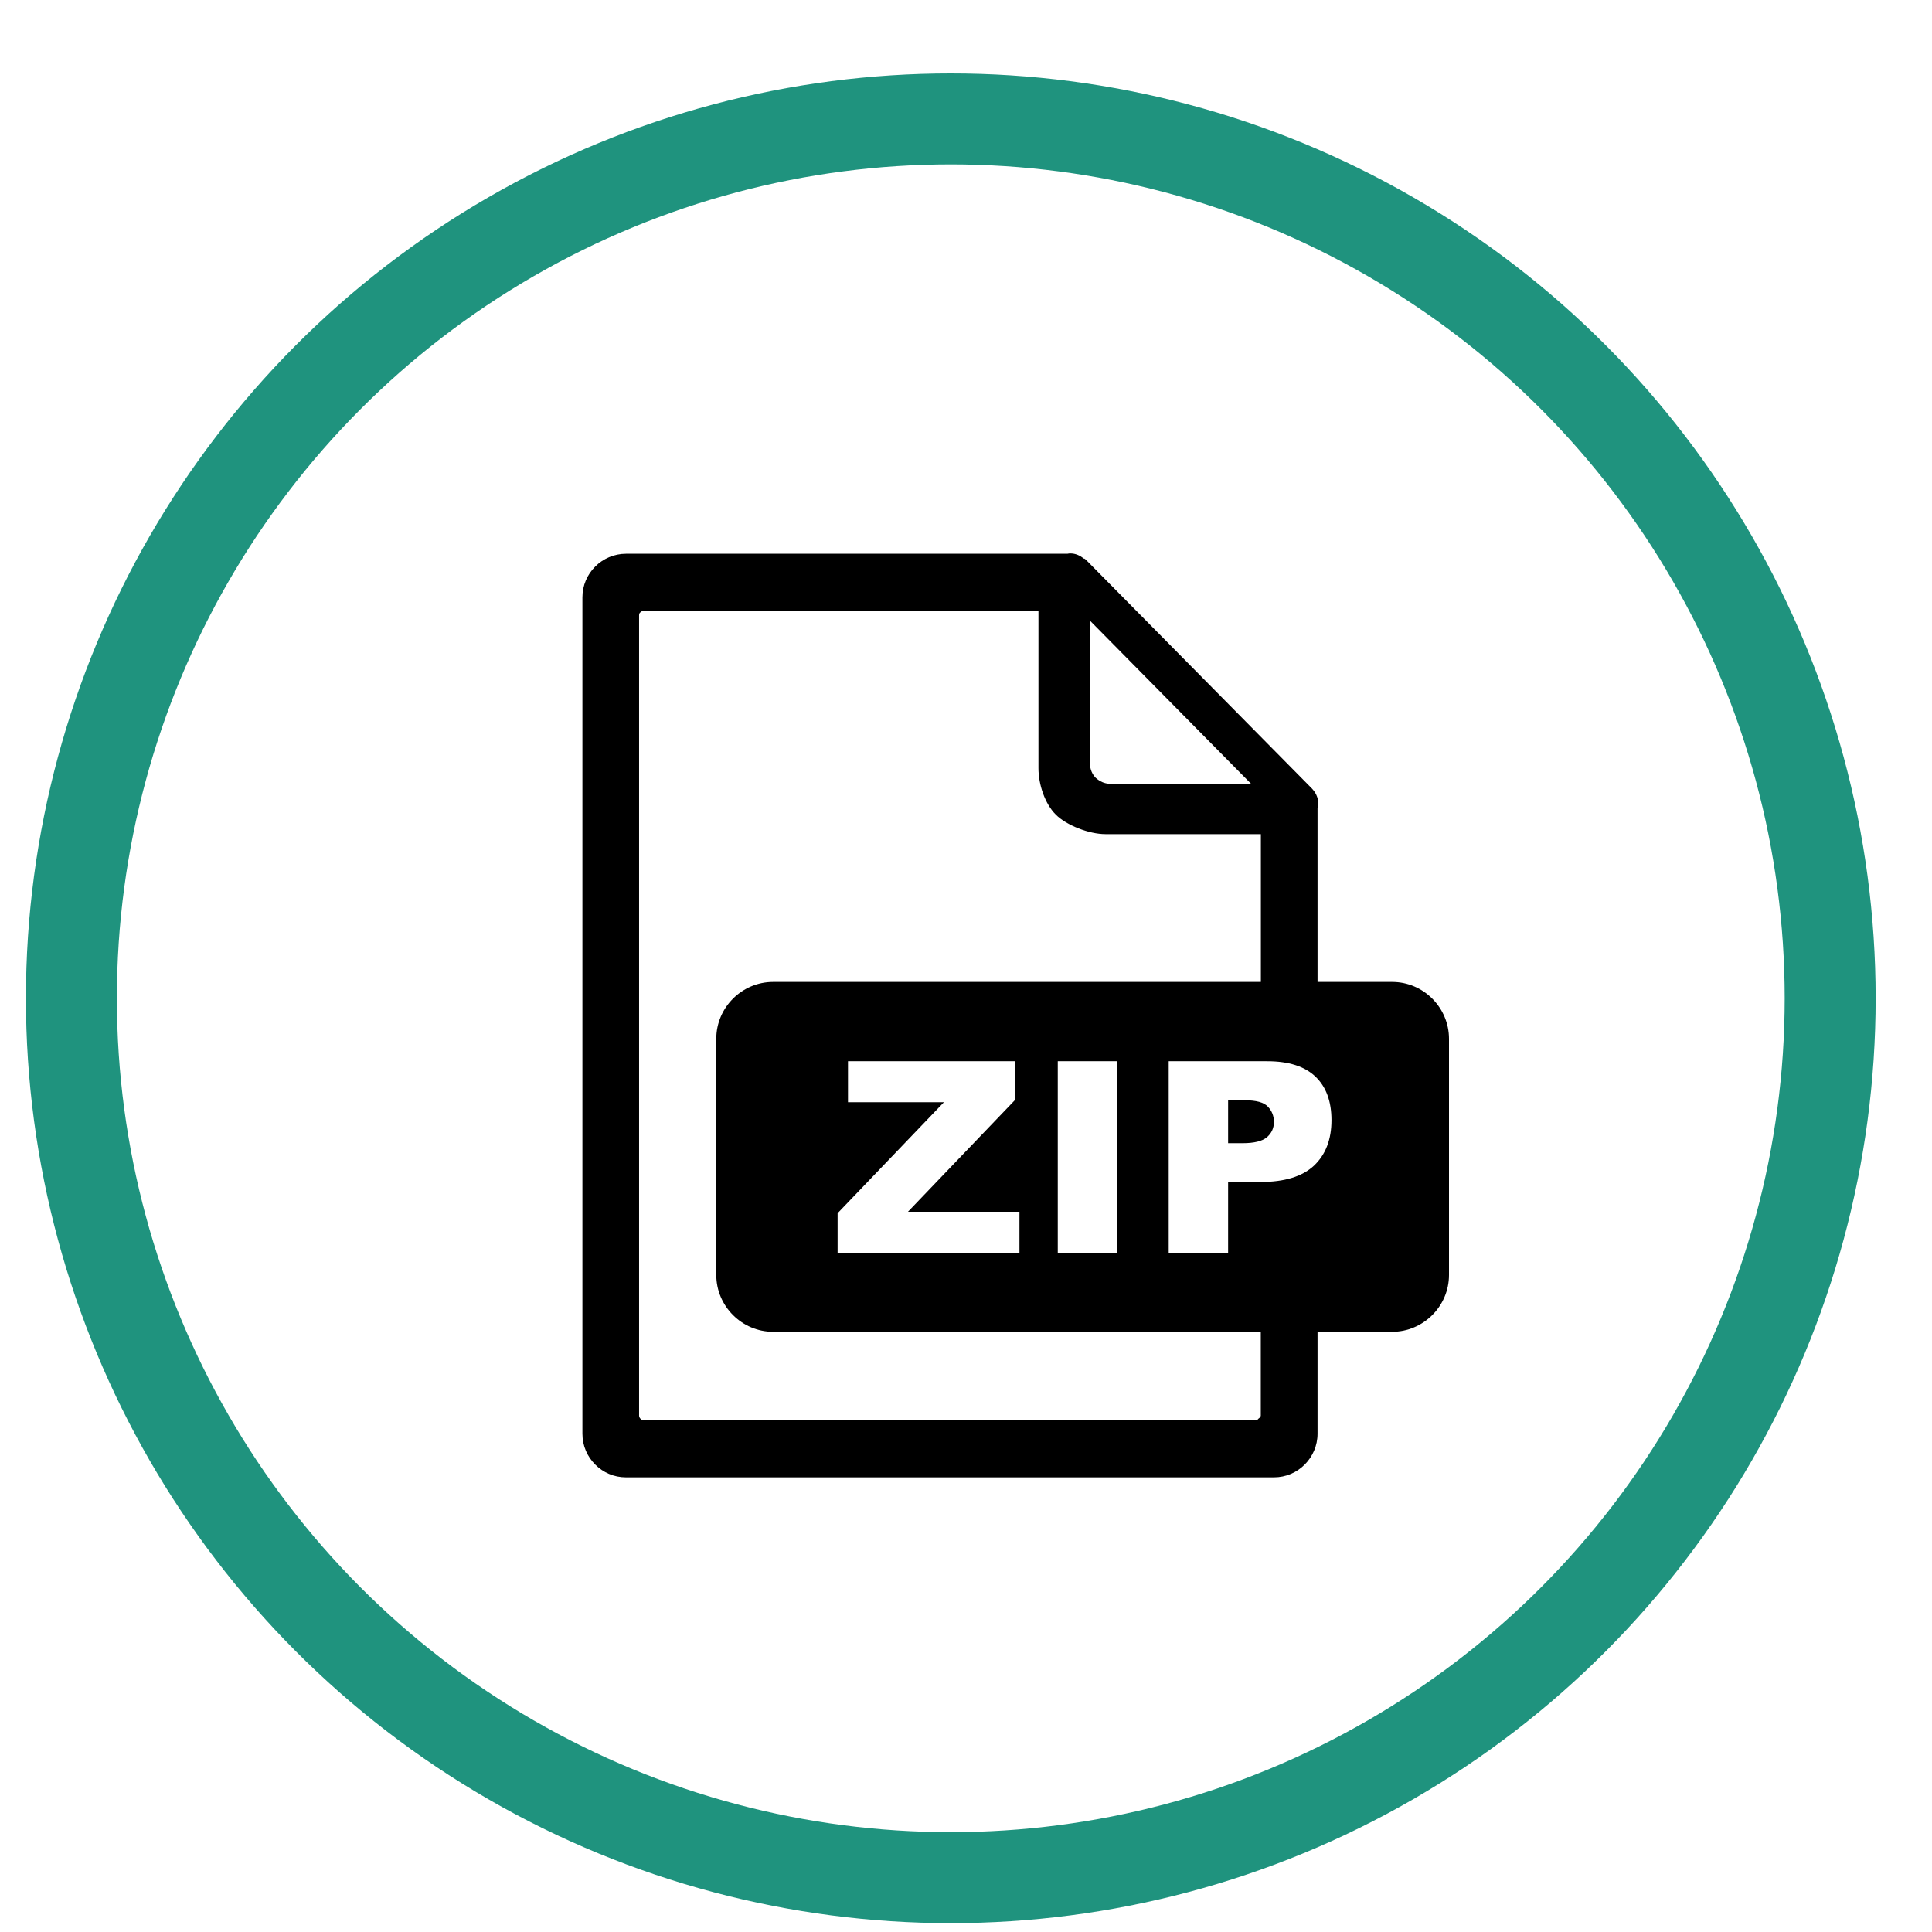
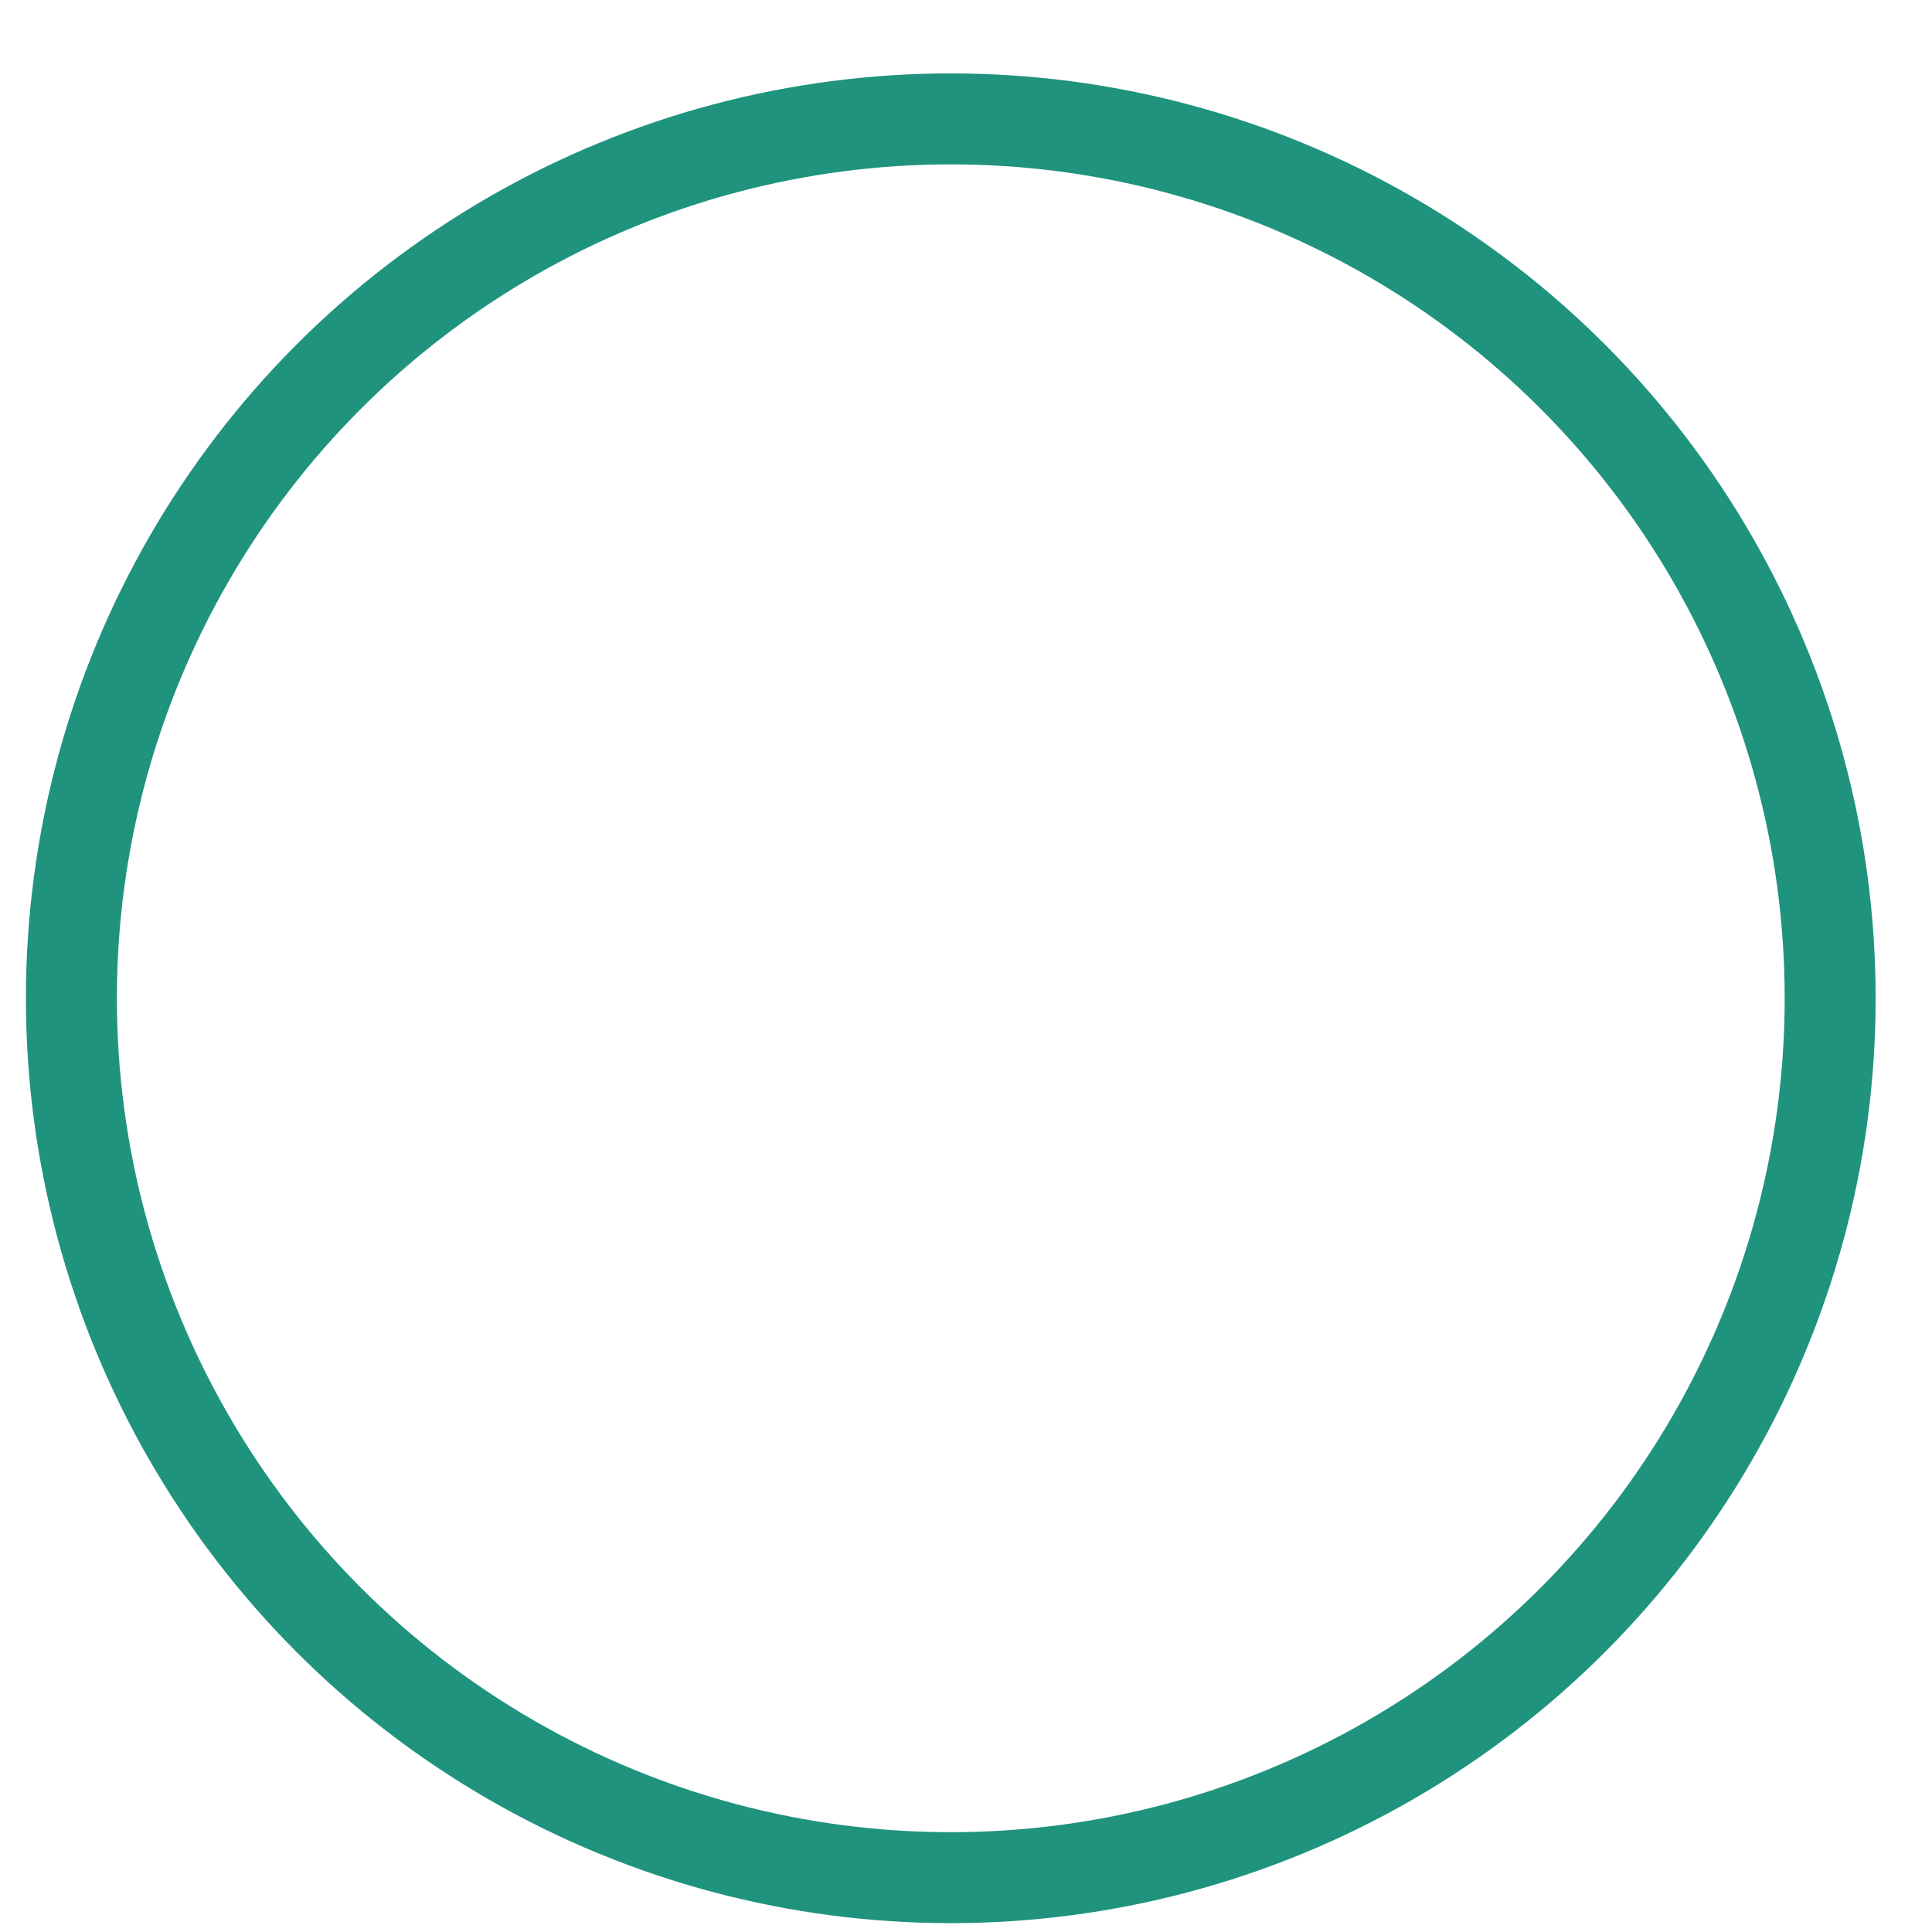
<svg xmlns="http://www.w3.org/2000/svg" width="24" height="24" viewBox="0 0 24 24" fill="none">
  <circle cx="11.811" cy="12.401" r="10.924" stroke="#1F937E" stroke-width="1.13" />
  <g clip-path="url(#clip0_236_54)">
-     <path fill-rule="evenodd" clip-rule="evenodd" d="M9.604 12.198H15.663V10.362H13.733C13.53 10.362 13.248 10.253 13.115 10.119C12.981 9.986 12.9 9.745 12.9 9.543V7.588H7.995C7.978 7.588 7.965 7.597 7.957 7.605C7.943 7.614 7.939 7.627 7.939 7.644V17.586C7.939 17.599 7.947 17.616 7.956 17.624C7.964 17.637 7.982 17.641 7.994 17.641C10.121 17.641 13.419 17.641 15.606 17.641C15.623 17.641 15.622 17.633 15.632 17.624C15.645 17.616 15.662 17.598 15.662 17.586V16.544H9.604C9.217 16.544 8.898 16.226 8.898 15.838V12.903C8.898 12.516 9.216 12.198 9.604 12.198ZM10.534 13.183H12.613V13.66L11.279 15.053H12.664V15.565H10.405V15.071L11.726 13.692H10.534V13.183ZM13.14 13.183H13.879V15.565H13.14V13.183ZM14.518 13.183H15.742C16.009 13.183 16.208 13.247 16.341 13.374C16.474 13.501 16.54 13.681 16.54 13.915C16.54 14.156 16.467 14.344 16.323 14.48C16.178 14.615 15.957 14.683 15.66 14.683H15.256V15.565H14.518V13.183ZM15.256 14.201H15.437C15.58 14.201 15.681 14.176 15.738 14.127C15.796 14.077 15.825 14.014 15.825 13.937C15.825 13.862 15.8 13.799 15.749 13.746C15.7 13.694 15.605 13.668 15.466 13.668H15.256V14.201ZM16.367 12.198H17.294C17.683 12.198 18 12.517 18 12.904V15.838C18 16.226 17.681 16.544 17.294 16.544H16.367V17.81C16.367 17.96 16.306 18.094 16.208 18.193C16.109 18.292 15.975 18.352 15.825 18.352C13.075 18.352 10.54 18.352 7.776 18.352C7.626 18.352 7.492 18.292 7.394 18.193C7.295 18.094 7.235 17.96 7.235 17.81V7.421C7.235 7.271 7.295 7.137 7.394 7.038C7.492 6.939 7.63 6.879 7.776 6.879H13.26C13.273 6.875 13.286 6.875 13.299 6.875C13.358 6.875 13.419 6.901 13.462 6.939H13.47C13.479 6.944 13.484 6.948 13.492 6.956L16.293 9.791C16.34 9.839 16.375 9.903 16.375 9.976C16.375 9.998 16.37 10.015 16.367 10.037V12.198ZM13.54 9.487V7.71L15.541 9.736H13.789C13.72 9.736 13.66 9.706 13.612 9.663C13.569 9.62 13.54 9.556 13.54 9.487Z" fill="black" />
-   </g>
+     </g>
  <defs>
    <clipPath id="clip0_236_54">
      <rect width="10.766" height="11.476" fill="white" transform="translate(7.233 6.875)" />
    </clipPath>
  </defs>
</svg>